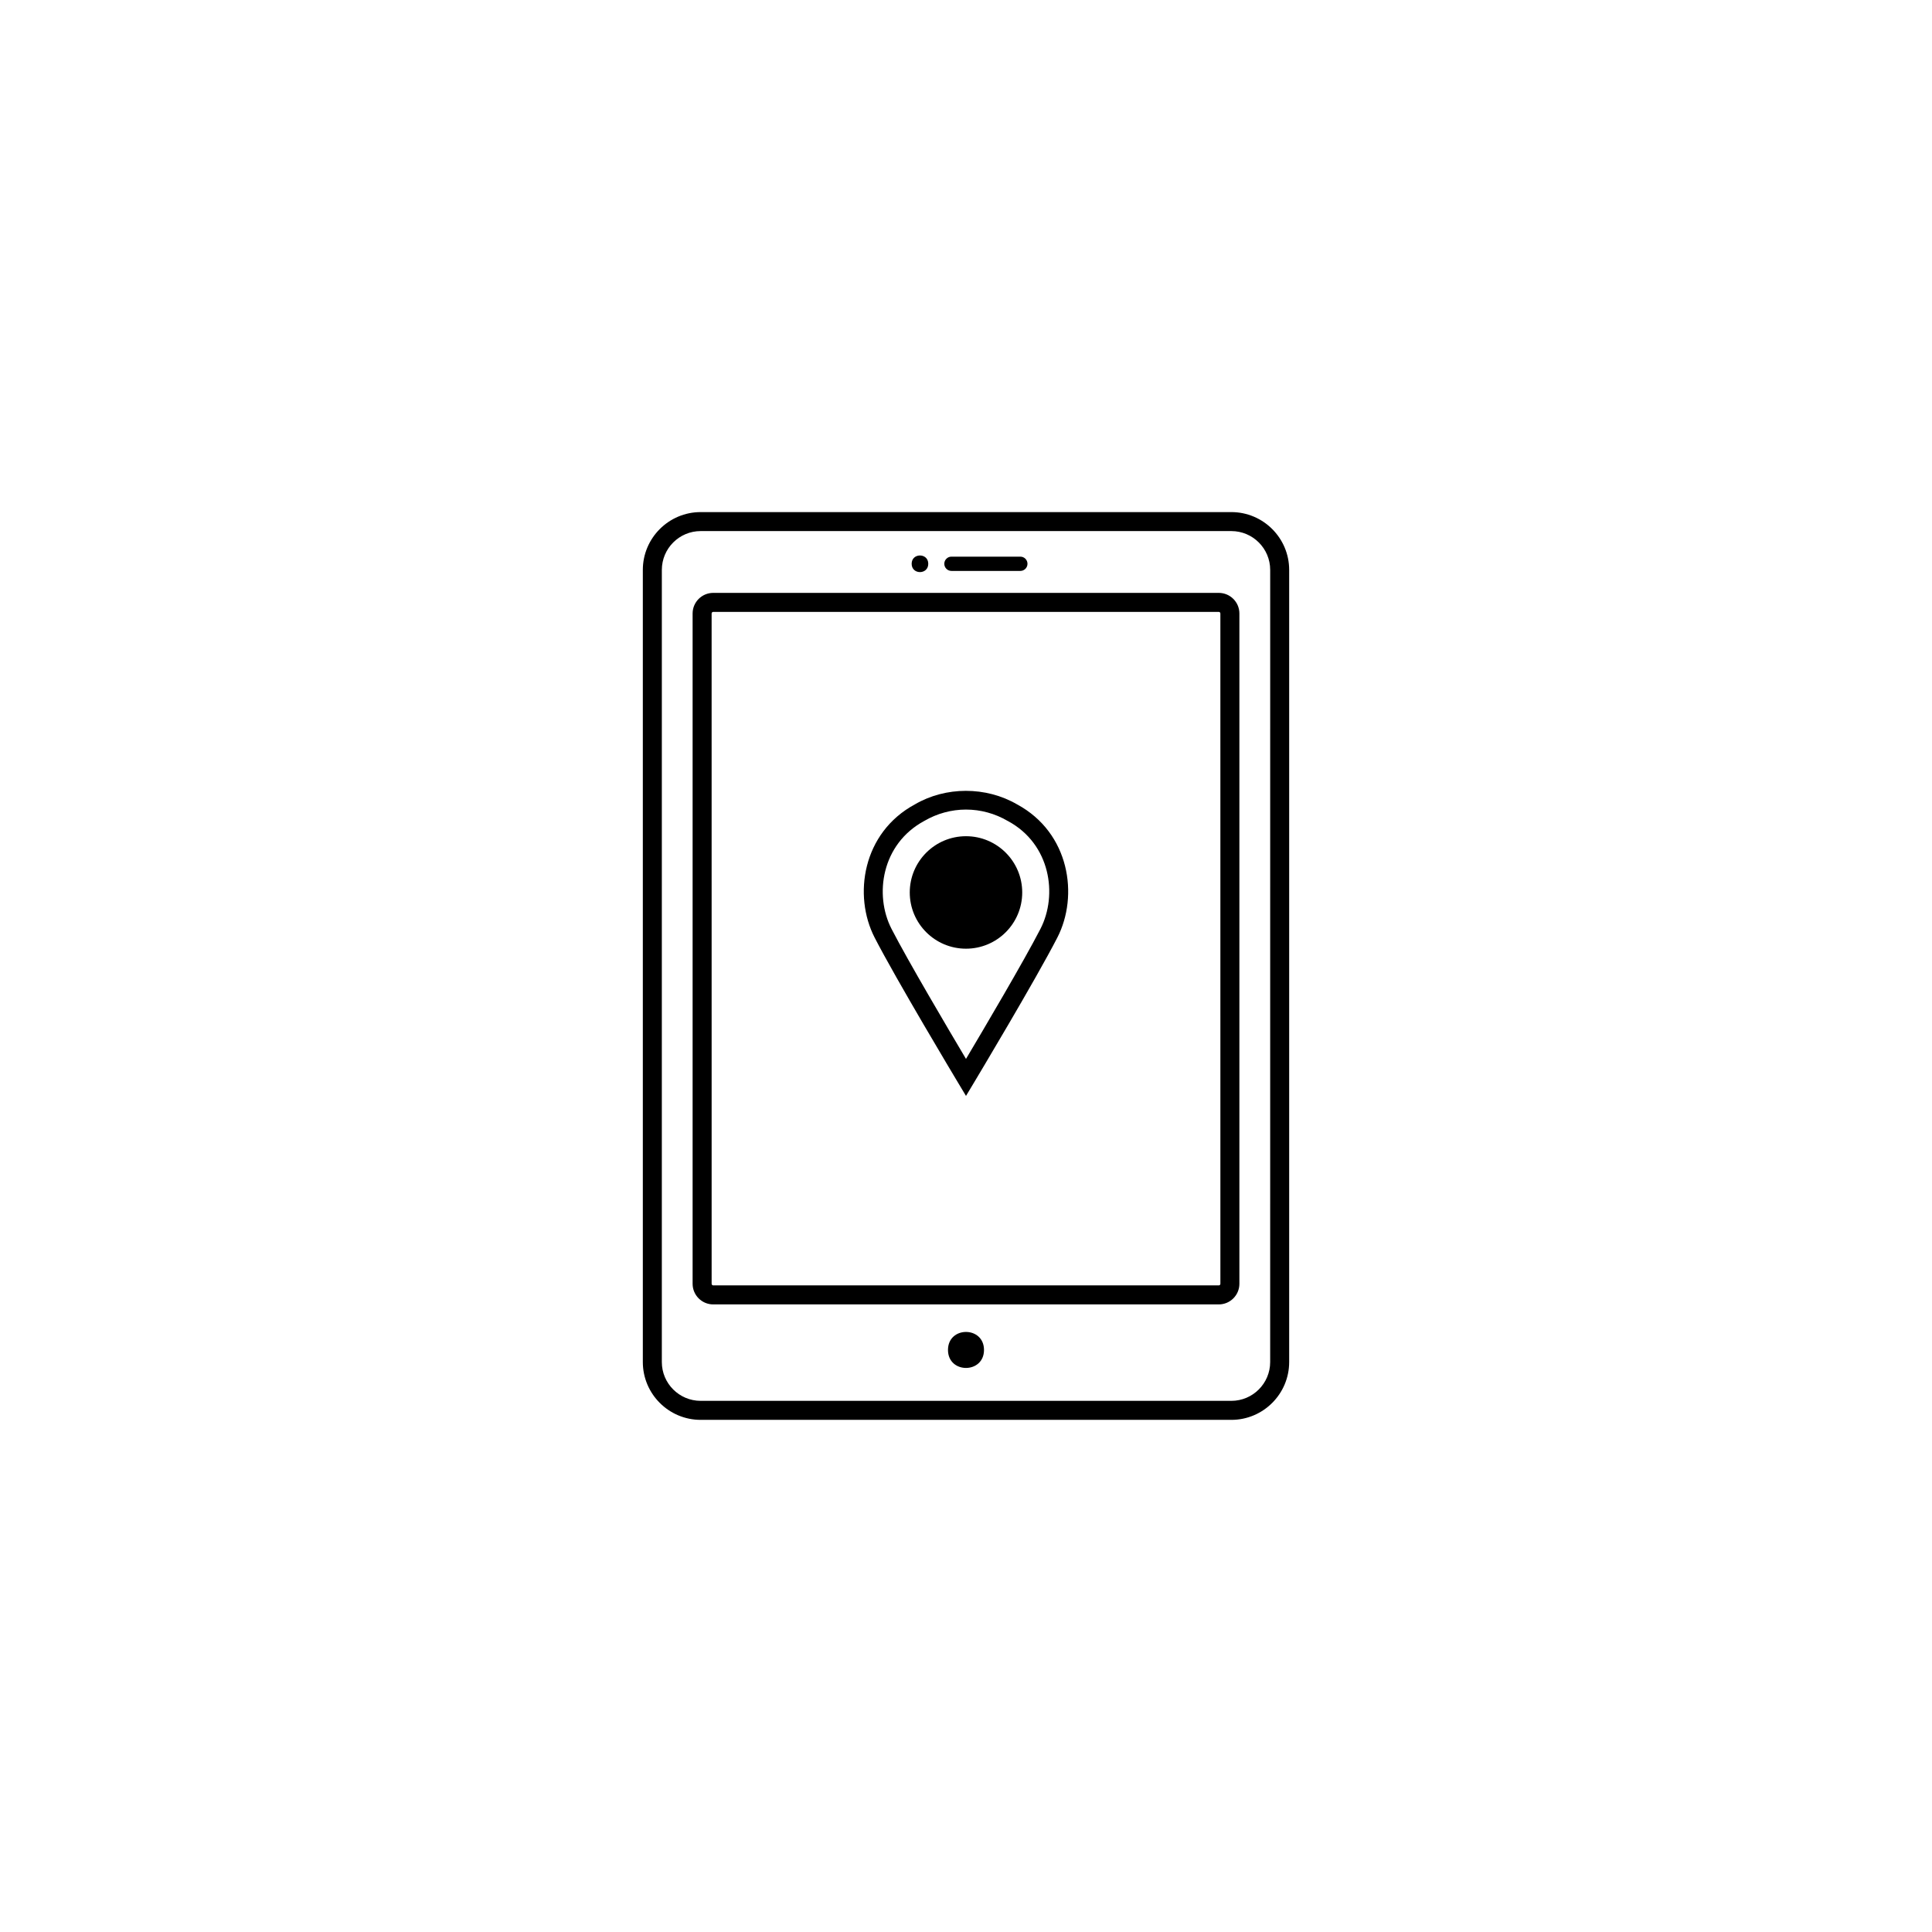
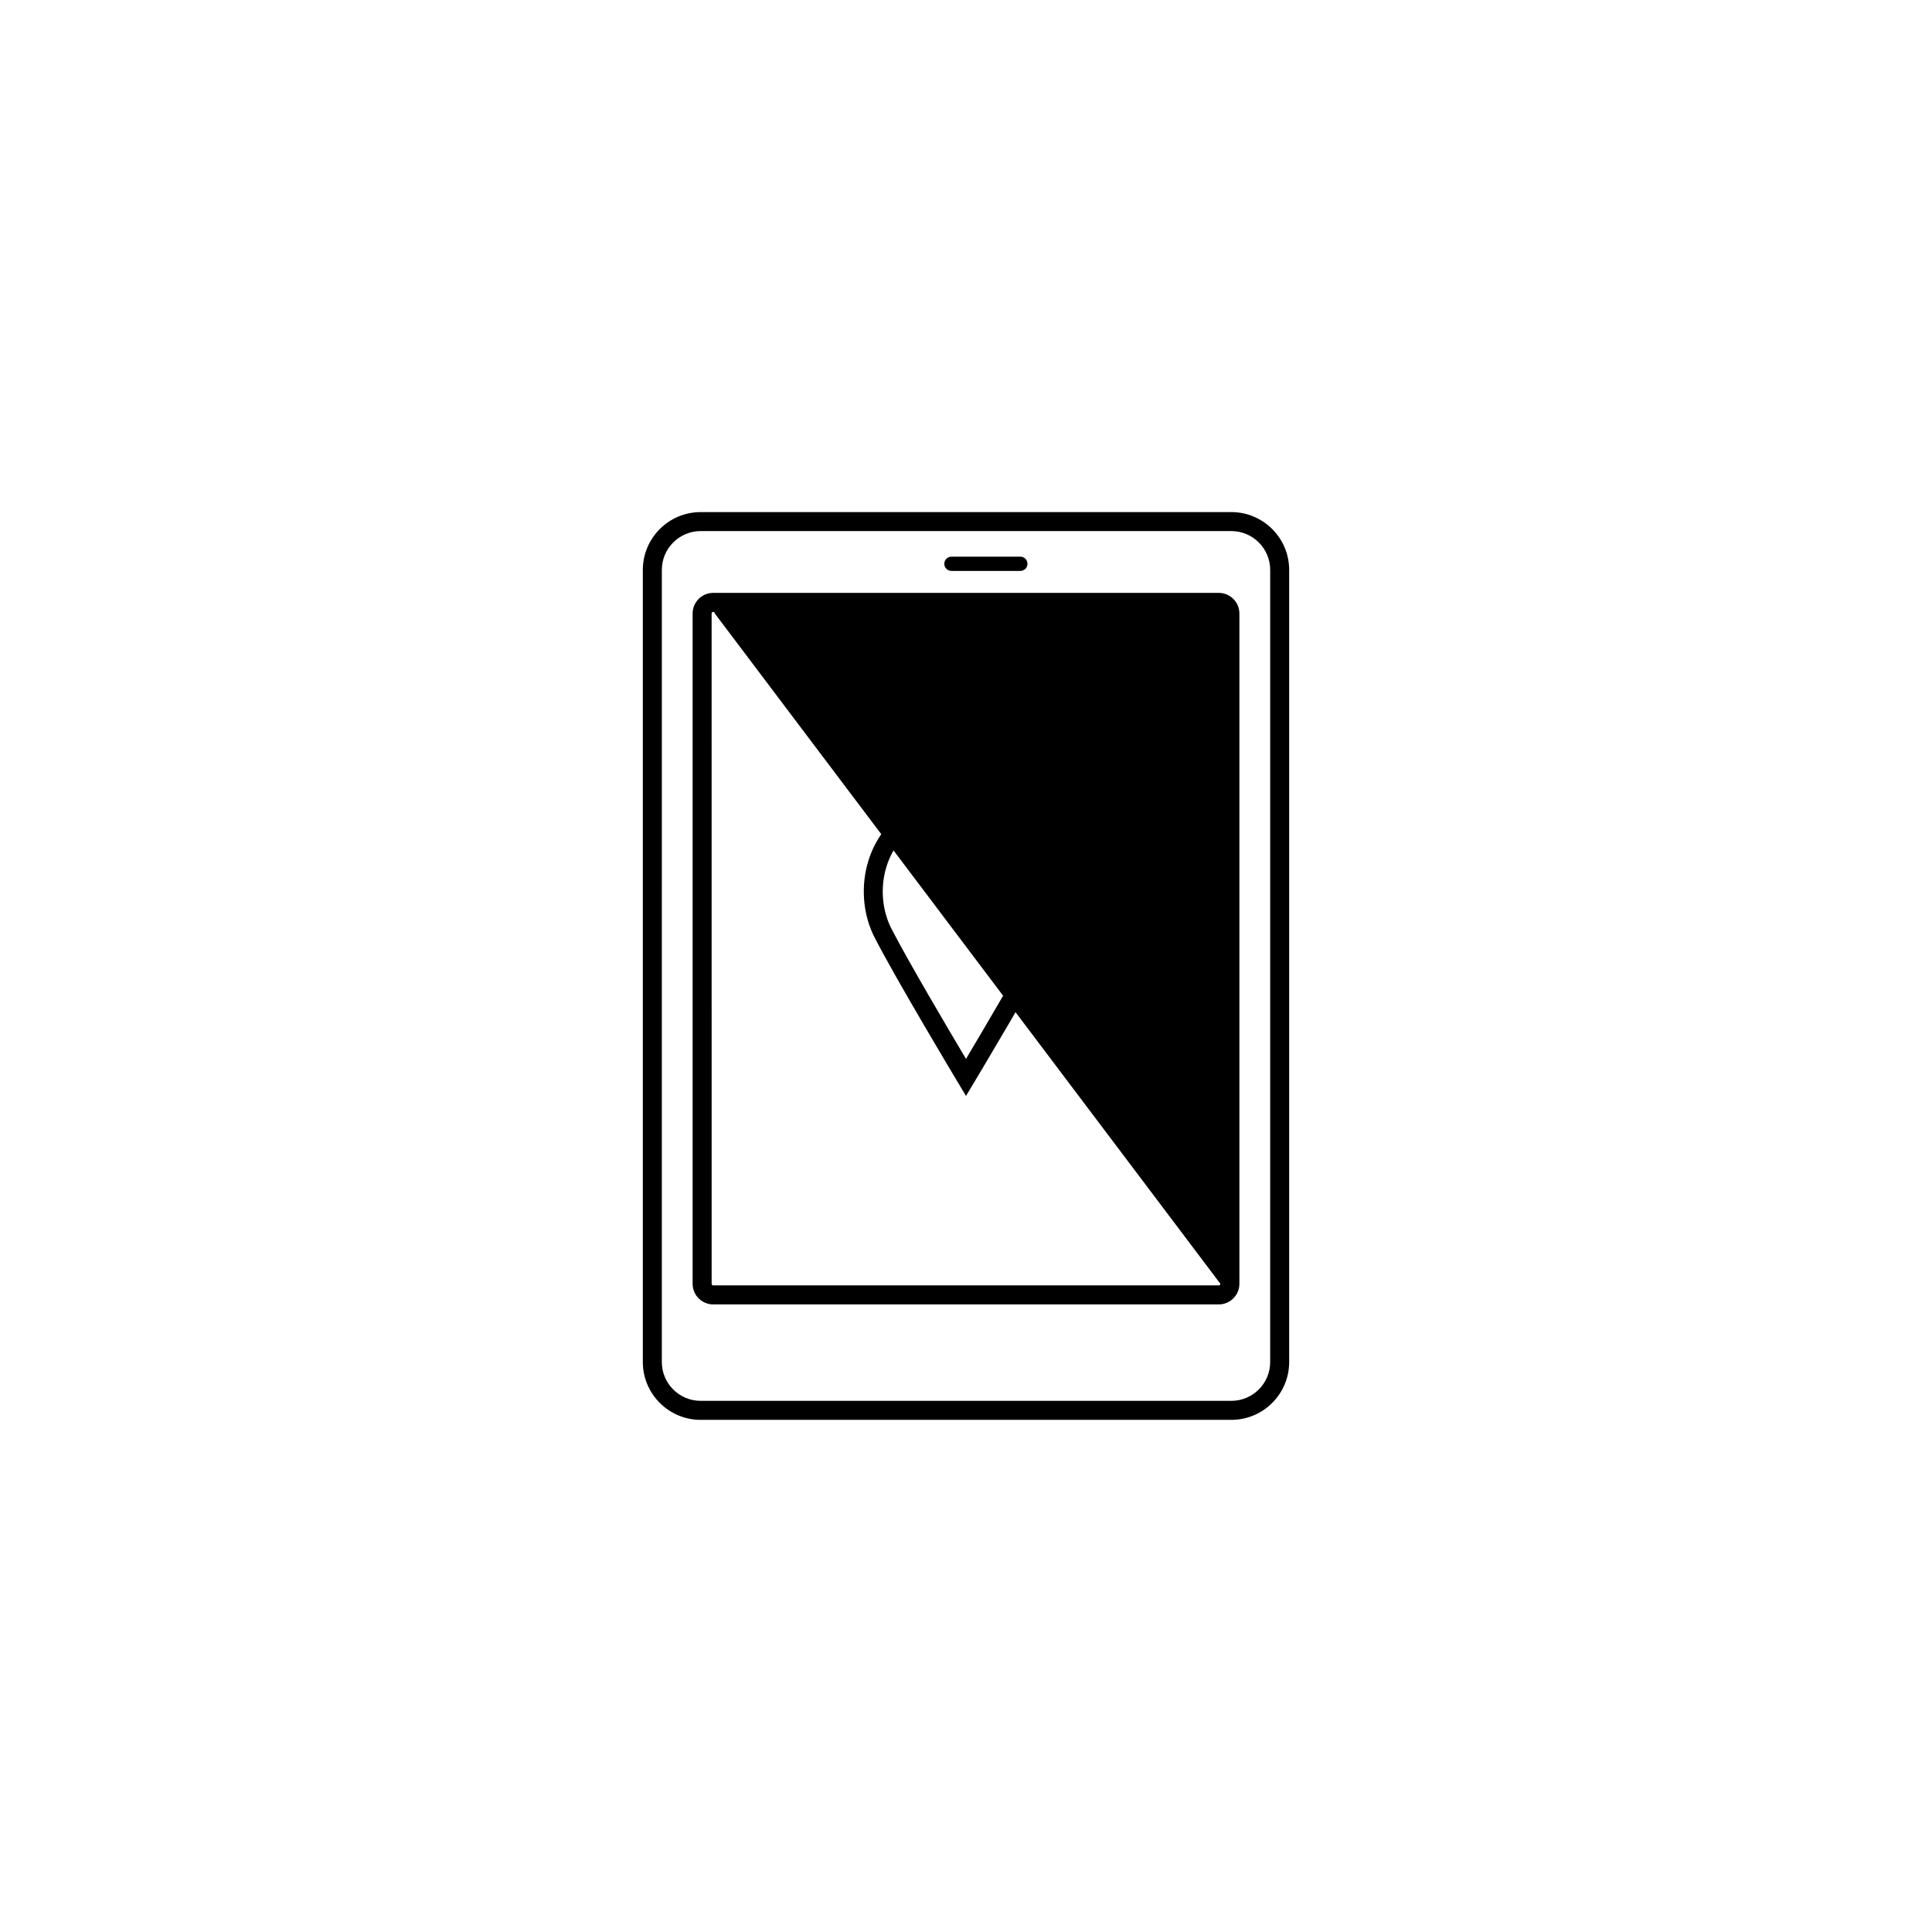
<svg xmlns="http://www.w3.org/2000/svg" fill="#000000" width="800px" height="800px" version="1.1" viewBox="144 144 512 512">
  <g>
    <path d="m470.32 279.71h-140.64c-8.449 0-15.324 6.879-15.324 15.324v209.92c0 8.449 6.879 15.324 15.324 15.324h140.64c8.449 0 15.324-6.879 15.324-15.324v-209.92c0-8.449-6.875-15.324-15.324-15.324zm10.289 225.24c0 5.672-4.613 10.289-10.289 10.289h-140.64c-5.672 0-10.289-4.613-10.289-10.289l0.004-209.92c0-5.672 4.613-10.289 10.289-10.289h140.64c5.672 0 10.289 4.613 10.289 10.289z" />
-     <path d="m466.99 301.12h-133.98c-3.012 0-5.461 2.449-5.461 5.461v177.64c0 3.012 2.449 5.461 5.461 5.461h133.98c3.012 0 5.461-2.449 5.461-5.461v-177.64c0-3.012-2.449-5.461-5.465-5.461zm0.426 183.1c0 0.23-0.191 0.422-0.422 0.422h-133.98c-0.23 0-0.422-0.191-0.422-0.422l-0.004-177.64c0-0.23 0.191-0.422 0.422-0.422h133.98c0.23 0 0.422 0.191 0.422 0.422z" />
-     <path d="m404.77 501.75c0 6.359-9.543 6.359-9.543 0 0-6.363 9.543-6.363 9.543 0" />
+     <path d="m466.99 301.12h-133.98c-3.012 0-5.461 2.449-5.461 5.461v177.64c0 3.012 2.449 5.461 5.461 5.461h133.98c3.012 0 5.461-2.449 5.461-5.461v-177.64c0-3.012-2.449-5.461-5.465-5.461zm0.426 183.1c0 0.23-0.191 0.422-0.422 0.422h-133.98c-0.23 0-0.422-0.191-0.422-0.422l-0.004-177.64c0-0.23 0.191-0.422 0.422-0.422c0.23 0 0.422 0.191 0.422 0.422z" />
    <path d="m396.14 295.3h18.262c1.043 0 1.891-0.848 1.891-1.891 0-1.043-0.848-1.891-1.891-1.891h-18.262c-1.043 0-1.891 0.848-1.891 1.891 0 1.047 0.848 1.891 1.891 1.891z" />
-     <path d="m390 293.41c0 2.934-4.402 2.934-4.402 0 0-2.938 4.402-2.938 4.402 0" />
    <path d="m400 434.43-2.16-3.598c-0.664-1.109-16.355-27.277-22.059-38.375-5.715-11.125-3.254-27.781 10.691-35.297 8.125-4.75 18.809-4.797 27.086 0.02 13.914 7.527 16.363 24.168 10.652 35.277-5.699 11.098-21.387 37.262-22.051 38.375zm0-75.887c-3.863 0-7.684 1.043-11.059 3.012-11.332 6.109-13.305 19.594-8.68 28.602 4.387 8.531 15.129 26.711 19.738 34.465 4.609-7.754 15.352-25.938 19.734-34.465 4.629-9.008 2.656-22.488-8.605-28.562l-0.082-0.039c-3.359-1.969-7.184-3.012-11.047-3.012z" />
-     <path d="m414.9 380.51c0 8.23-6.672 14.902-14.902 14.902s-14.902-6.672-14.902-14.902c0-8.23 6.672-14.906 14.902-14.906s14.902 6.676 14.902 14.906" />
  </g>
</svg>